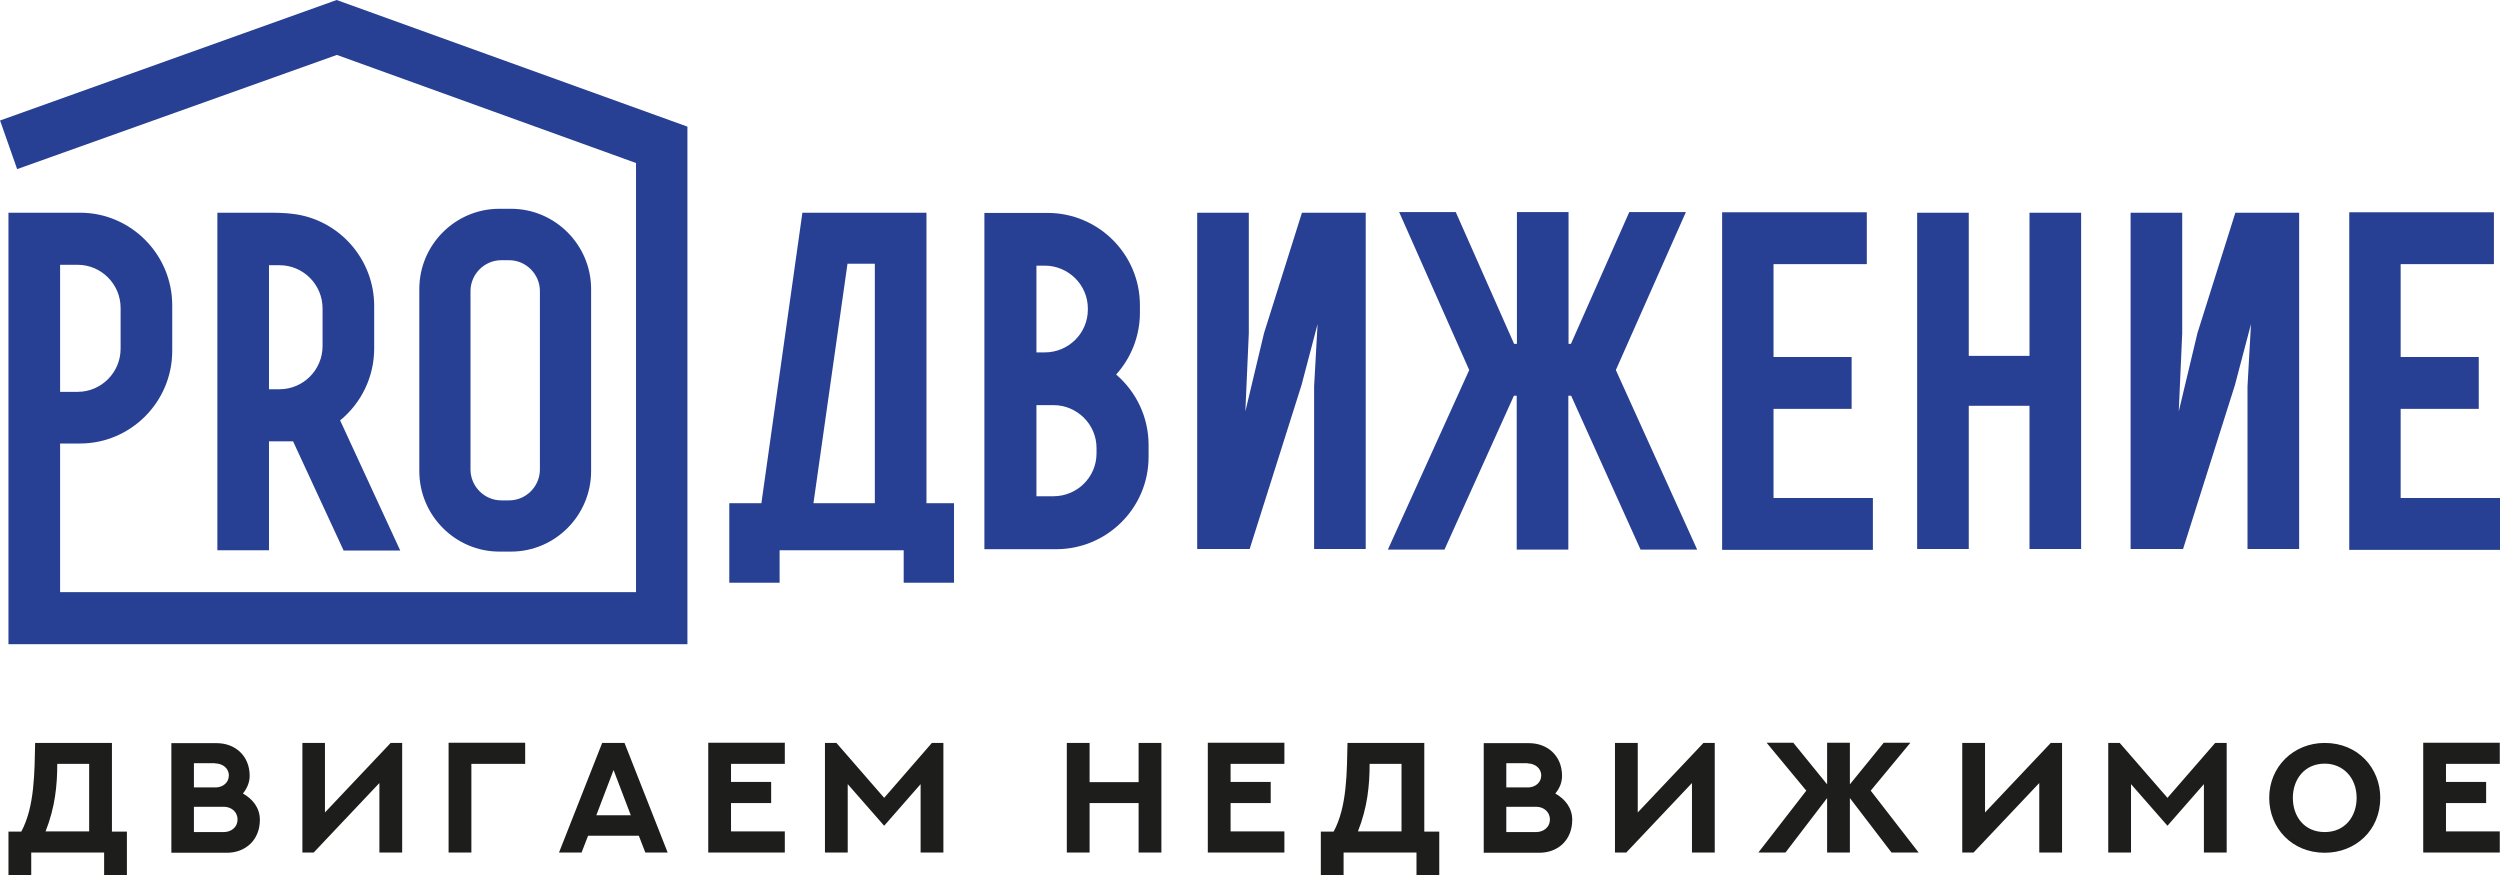
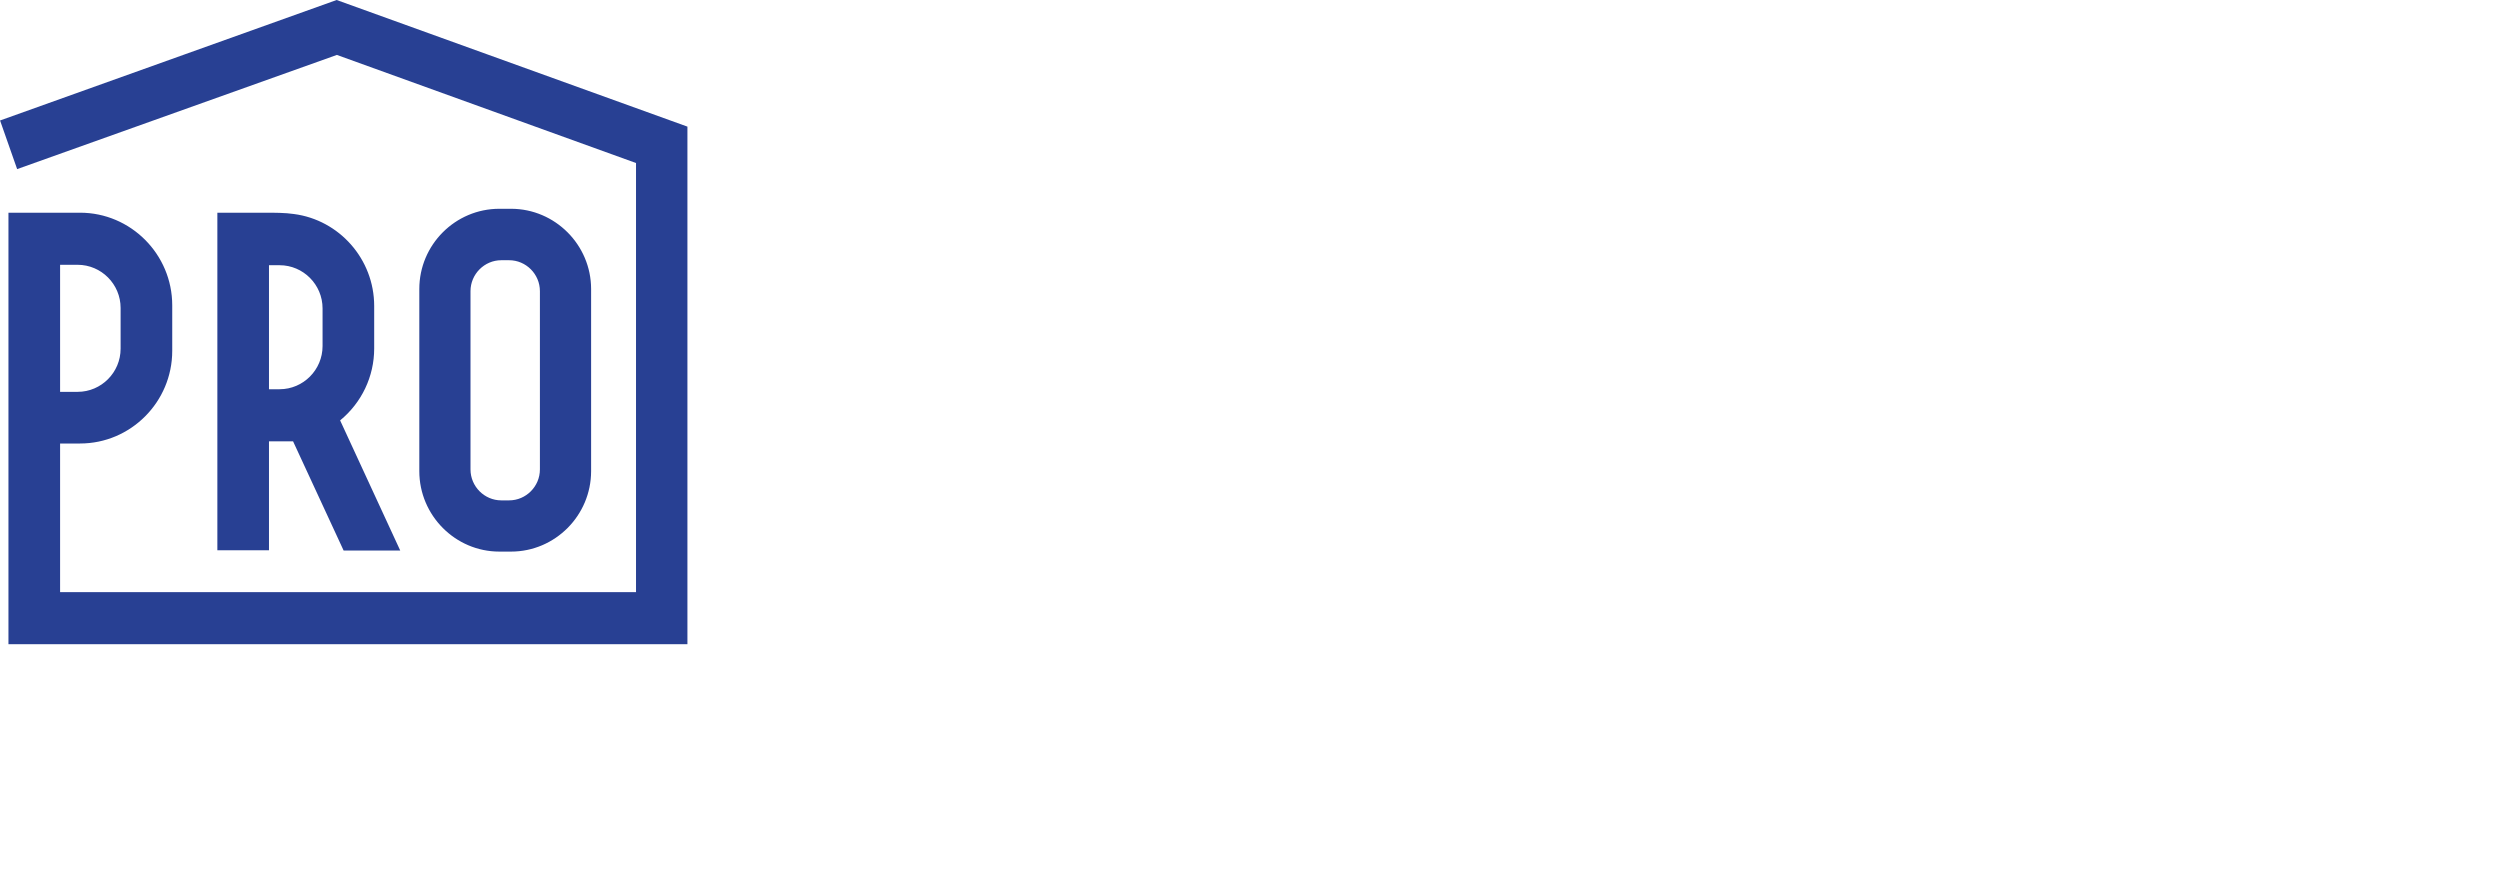
<svg xmlns="http://www.w3.org/2000/svg" width="160" height="56" viewBox="0 0 160 56" fill="none">
  <g clip-path="url(#clip0_17_25)">
-     <path d="M66.332 22.553H66.874C68.359 22.553 69.623 21.354 69.623 19.806V19.75C69.623 18.202 68.346 17.002 66.874 17.002H66.332V22.553ZM153.642 22.846H158.64V26.166H153.642V31.87H160V35.19H150.352V13.585H159.611V16.905H153.642V22.86V22.846ZM139.44 26.333L140.634 21.326L143.063 13.613H147.145V35.134H143.84V24.729L144.063 20.74L143.035 24.646L139.717 35.134H136.358V13.613H139.662V21.326L139.44 26.333ZM126.001 22.777H129.888V13.613H133.192V35.134H129.888V25.971H126.001V35.134H122.697V13.613H126.001V22.777ZM113.506 22.846H118.504V26.166H113.506V31.87H119.865V35.19H110.216V13.585H119.476V16.905H113.506V22.86V22.846ZM100.359 22.009H100.54L104.274 13.571H107.898L103.414 23.683L108.62 35.176H104.996L100.554 25.329H100.373V35.176H97.069V25.329H96.889L92.446 35.176H88.823L94.029 23.683L89.545 13.571H93.168L96.903 22.009H97.083V13.571H100.387V22.009H100.359ZM79.702 26.333L80.896 21.326L83.325 13.613H87.407V35.134H84.103V24.729L84.325 20.74L83.297 24.646L79.979 35.134H76.62V13.613H79.924V21.326L79.702 26.333ZM55.99 32.205V16.877H54.24L52.061 32.205H55.99ZM48.729 32.205L51.353 13.613H59.294V32.205H61.057V37.296H57.836V35.218H49.895V37.296H46.674V32.205H48.715H48.729ZM66.332 31.759H67.429C68.915 31.759 70.178 30.559 70.178 29.011V28.677C70.178 27.128 68.901 25.929 67.429 25.929H66.332V31.759ZM71.441 23.976C72.733 25.092 73.51 26.71 73.51 28.481V29.234C73.51 32.554 70.803 35.148 67.61 35.148H63.001V13.627H67.054C70.247 13.627 72.955 16.221 72.955 19.541V20.015C72.955 21.493 72.399 22.902 71.427 23.976H71.441Z" fill="#284093" />
    <path d="M34.554 30.043V18.634C34.554 17.546 33.666 16.654 32.583 16.654H32.083C31 16.654 30.112 17.546 30.112 18.634V30.043C30.112 31.131 31 32.024 32.083 32.024H32.583C33.666 32.024 34.554 31.131 34.554 30.043ZM0 7.713L21.546 0L43.995 8.104V41.229H0.541V35.218V13.613H5.123C8.371 13.613 11.023 16.277 11.023 19.541V22.456C11.023 25.72 8.371 28.384 5.123 28.384H3.846V35.204V37.896H40.705V10.433L21.56 3.515L1.097 10.823L0 7.699V7.713ZM17.215 24.911H17.895C19.408 24.911 20.644 23.669 20.644 22.149V19.736C20.644 18.216 19.408 16.974 17.895 16.974H17.215V24.924V24.911ZM17.215 28.23V35.218H13.911V13.613H16.979C17.548 13.613 18.256 13.613 18.811 13.697C21.699 14.073 23.948 16.57 23.948 19.583V22.302C23.948 24.102 23.143 25.775 21.768 26.905L25.614 35.232H21.991L18.756 28.244H17.215V28.23ZM3.846 25.078H4.97C6.483 25.078 7.719 23.837 7.719 22.316V19.708C7.719 18.188 6.483 16.947 4.97 16.947H3.846V25.092V25.078ZM31.958 13.362H32.708C35.526 13.362 37.831 15.677 37.831 18.495V30.155C37.831 32.986 35.526 35.302 32.708 35.302H31.958C29.14 35.302 26.836 32.986 26.836 30.155V18.495C26.836 15.663 29.14 13.362 31.958 13.362Z" fill="#284093" />
-     <path d="M5.706 48.887V53.211H2.915C3.526 51.676 3.665 50.254 3.665 48.887H5.692H5.706ZM7.164 47.548H2.249C2.207 49.431 2.221 51.634 1.361 53.224H0.542V56H1.999V54.563H6.664V56H8.122V53.224H7.164V47.548ZM12.411 53.252V51.634H14.327C14.785 51.634 15.202 51.941 15.202 52.443C15.202 52.987 14.744 53.252 14.327 53.252H12.411ZM13.772 48.859C14.23 48.859 14.646 49.152 14.646 49.626C14.646 50.1 14.258 50.365 13.869 50.393H12.411V48.845H13.772V48.859ZM15.979 49.654C15.979 48.371 15.049 47.562 13.869 47.562H10.967V54.577H14.521C15.716 54.577 16.632 53.754 16.632 52.471C16.632 51.69 16.16 51.132 15.549 50.784C15.813 50.449 15.979 50.072 15.979 49.654ZM19.353 47.548V54.563H20.075L24.281 50.114V54.563H25.739V47.548H25.003L20.797 51.997V47.548H19.339H19.353ZM30.168 54.563V48.887H33.611V47.534H28.71V54.563H30.168ZM38.539 47.548L35.776 54.563H37.22L37.636 53.489H40.885L41.302 54.563H42.731L39.969 47.548H38.525H38.539ZM39.261 49.263L40.371 52.178H38.164L39.275 49.263H39.261ZM45.328 47.548V54.563H50.228V53.211H46.785V51.397H49.354V50.044H46.785V48.887H50.228V47.534H45.328V47.548ZM59.641 47.548L56.587 51.062L53.532 47.548H52.797V54.563H54.254V50.184L56.587 52.848L58.919 50.184V54.563H60.377V47.548H59.641ZM72.871 47.548V50.058H69.734V47.548H68.276V54.563H69.734V51.397H72.871V54.563H74.329V47.548H72.871ZM77.3 47.548V54.563H82.201V53.211H78.758V51.397H81.326V50.044H78.758V48.887H82.201V47.534H77.3V47.548ZM89.697 48.887V53.211H86.907C87.518 51.676 87.656 50.254 87.656 48.887H89.683H89.697ZM91.155 47.548H86.24C86.199 49.431 86.213 51.634 85.352 53.224H84.533V56H85.99V54.563H90.655V56H92.113V53.224H91.155V47.548ZM96.403 53.252V51.634H98.319C98.777 51.634 99.193 51.941 99.193 52.443C99.193 52.987 98.735 53.252 98.319 53.252H96.403ZM97.763 48.859C98.221 48.859 98.638 49.152 98.638 49.626C98.638 50.1 98.249 50.365 97.86 50.393H96.403V48.845H97.763V48.859ZM99.971 49.654C99.971 48.371 99.04 47.562 97.86 47.562H94.959V54.577H98.513C99.721 54.577 100.623 53.754 100.623 52.471C100.623 51.69 100.151 51.132 99.54 50.784C99.818 50.449 99.971 50.072 99.971 49.654ZM103.358 47.548V54.563H104.08L108.286 50.114V54.563H109.744V47.548H109.022L104.816 51.997V47.548H103.358ZM119.726 50.602L122.266 47.534H120.559L118.393 50.198V47.534H116.935V50.198L114.77 47.534H113.062L115.603 50.602L112.535 54.563H114.27L116.935 51.077V54.563H118.393V51.077L121.059 54.563H122.794L119.726 50.602ZM125.584 47.548V54.563H126.306L130.513 50.114V54.563H131.971V47.548H131.249L127.042 51.997V47.548H125.584ZM141.772 47.548L138.718 51.062L135.663 47.548H134.928V54.563H136.385V50.184L138.718 52.848L141.05 50.184V54.563H142.508V47.548H141.772ZM146.742 51.062C146.742 49.877 147.492 48.873 148.783 48.873C149.949 48.873 150.824 49.765 150.824 51.062C150.824 52.248 150.088 53.252 148.783 53.252C147.478 53.252 146.742 52.262 146.742 51.062ZM145.229 51.062C145.229 52.987 146.673 54.577 148.783 54.577C150.74 54.577 152.337 53.155 152.337 51.062C152.337 49.152 150.907 47.548 148.783 47.548C146.797 47.548 145.229 49.054 145.229 51.062ZM155.086 47.548V54.563H159.986V53.211H156.543V51.397H159.112V50.044H156.543V48.887H159.986V47.534H155.086V47.548Z" fill="#1D1D1B" />
  </g>
  <defs>
    <clipPath id="clip0_17_25">
      <rect width="160" height="56" fill="white" />
    </clipPath>
  </defs>
</svg>